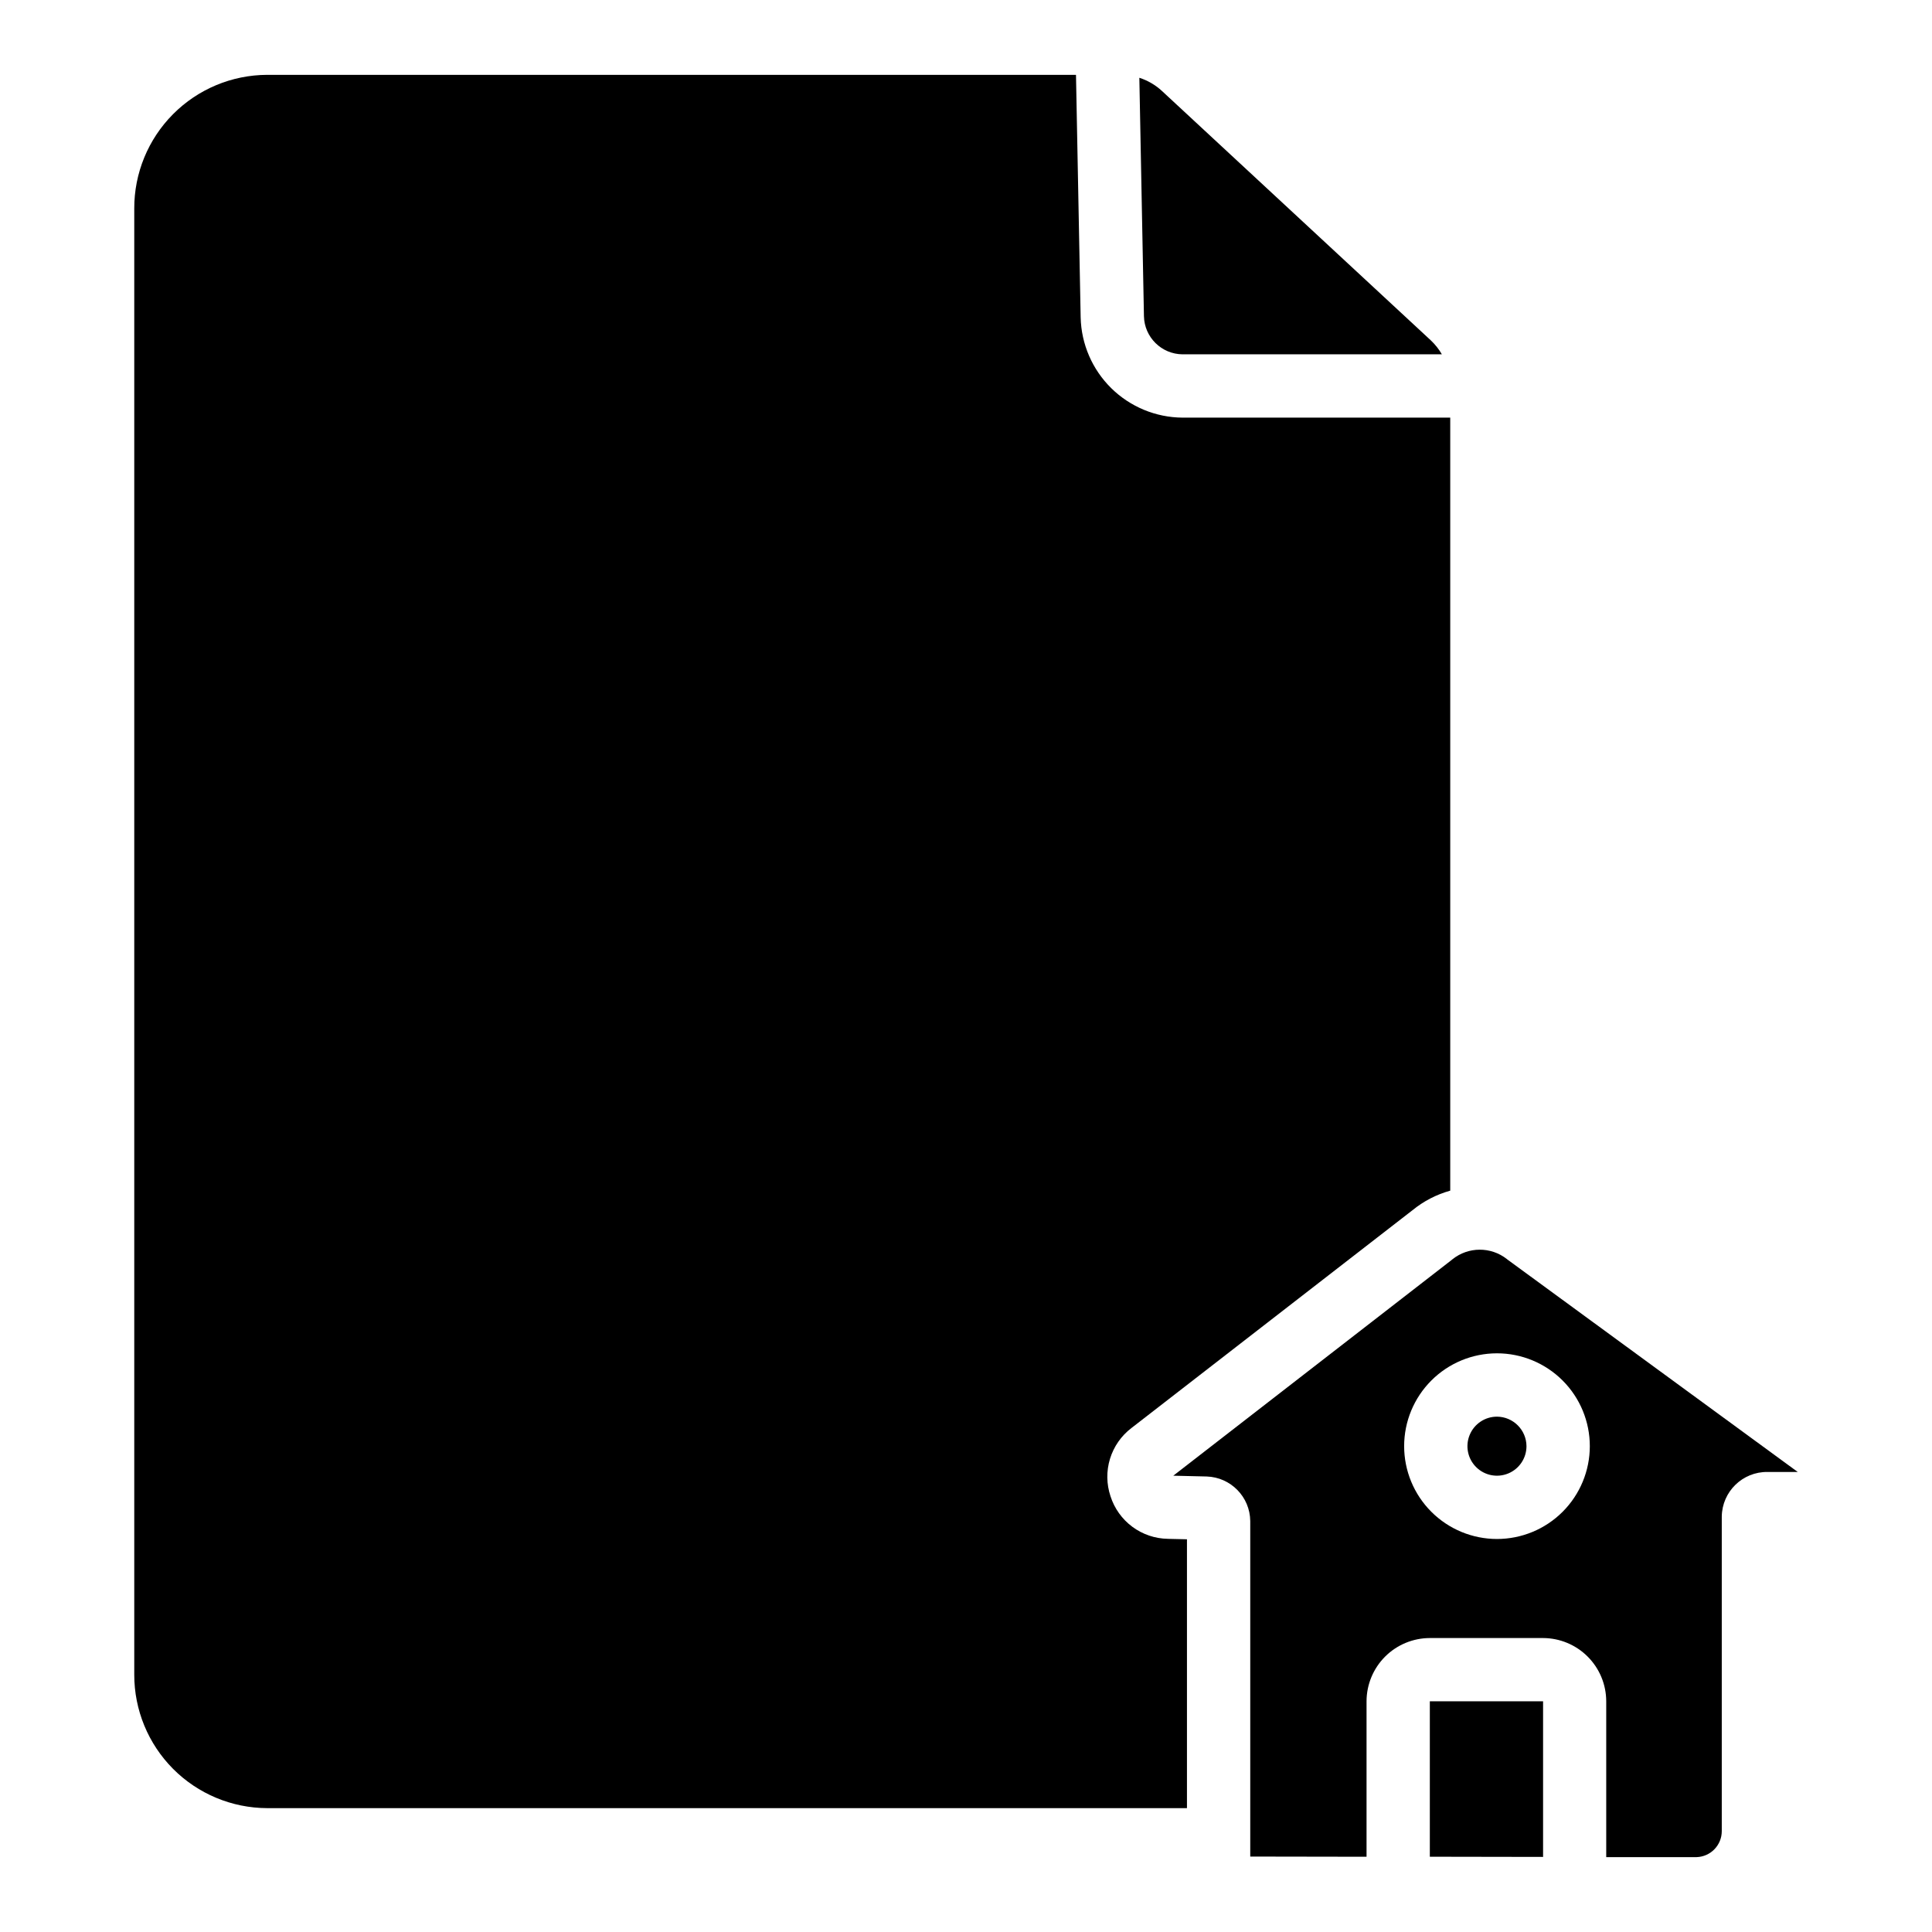
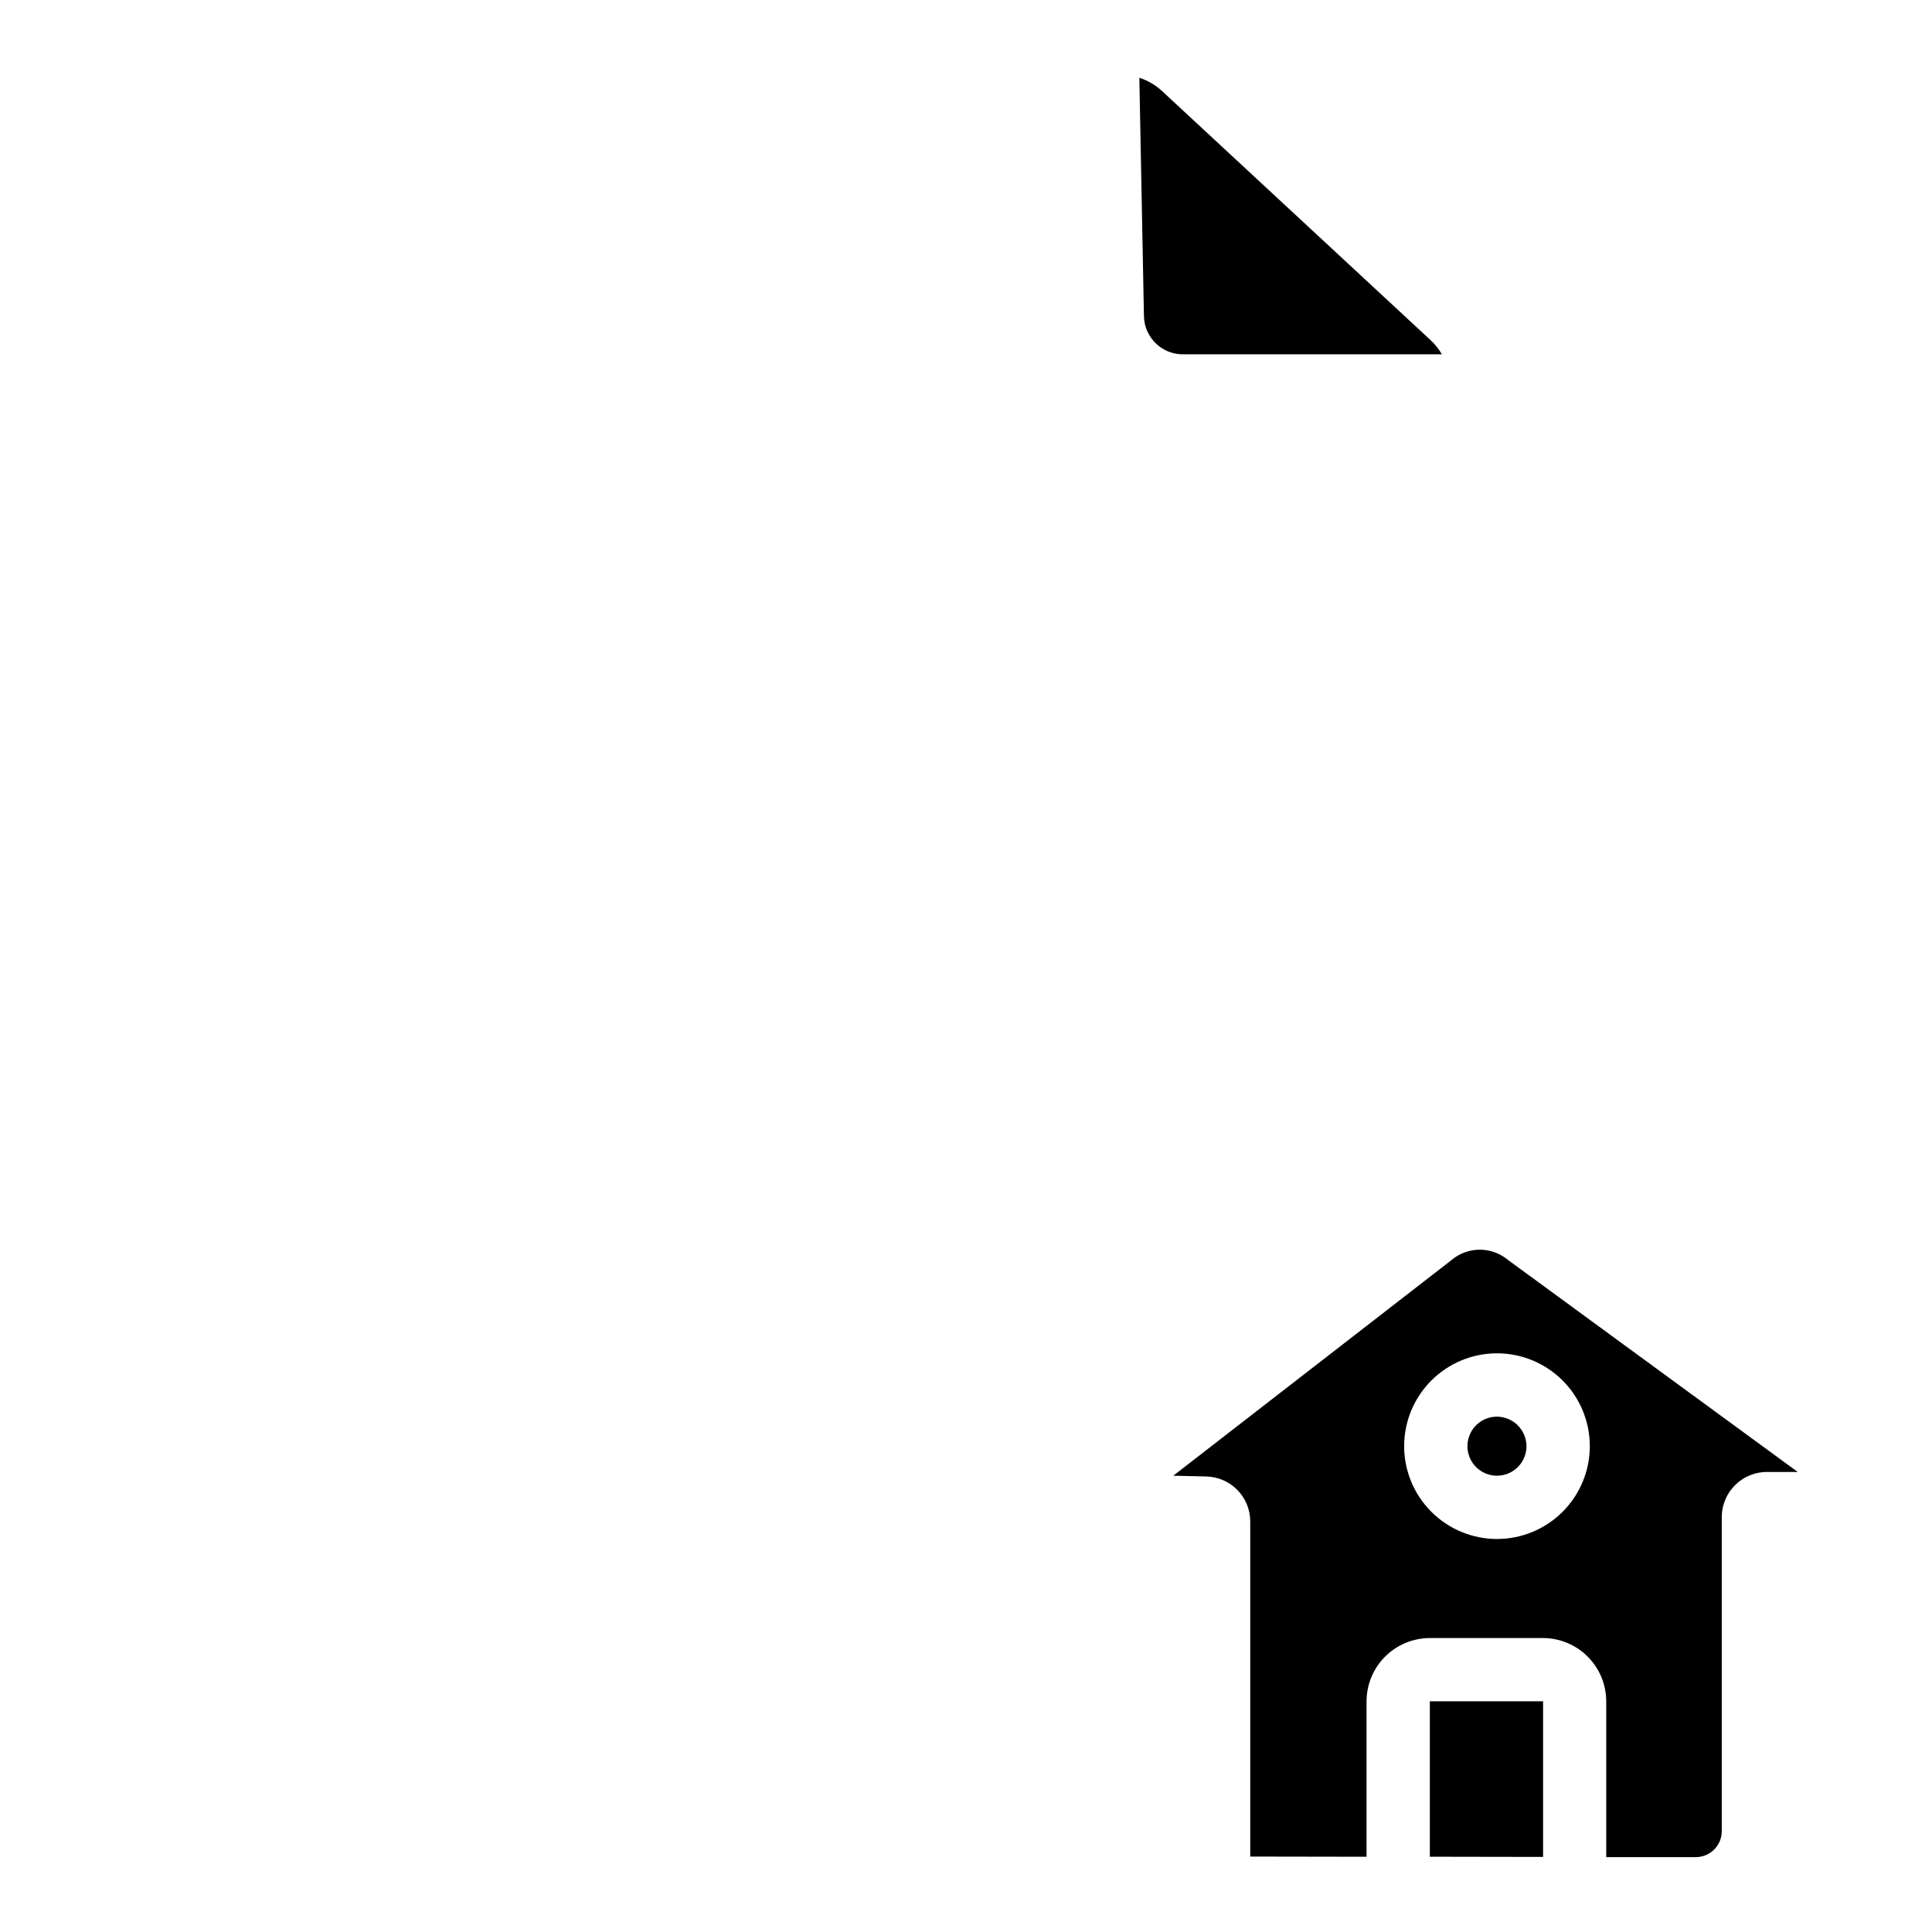
<svg xmlns="http://www.w3.org/2000/svg" fill="#000000" width="800px" height="800px" version="1.1" viewBox="144 144 512 512">
  <g>
    <path d="m522.92 636.05 30.012 0.051v-41.242h-30.012z" />
-     <path d="m438.3 540.54c-1.082-3.215-1.133-6.688-0.141-9.93 0.992-3.246 2.973-6.098 5.668-8.156l74.488-57.73h0.004c2.938-2.406 6.344-4.172 10.008-5.188v-204.86h-70.938c-7.074-0.043-13.852-2.844-18.895-7.805-5.039-4.961-7.949-11.691-8.109-18.762l-1.238-64.277h-214.36c-9.363 0.035-18.332 3.785-24.934 10.43-6.602 6.641-10.297 15.633-10.273 24.996v388.54c-0.012 9.355 3.691 18.336 10.289 24.969 6.602 6.629 15.562 10.371 24.918 10.406h243.77v-71.25l-5.066-0.117v-0.004c-3.391-0.051-6.684-1.168-9.406-3.188-2.727-2.023-4.75-4.848-5.785-8.078z" />
    <path d="m457.39 237.9h68.723c-0.797-1.375-1.793-2.629-2.953-3.719l-71.223-66.066c-1.719-1.594-3.769-2.789-6-3.504l1.219 63.184c0.121 5.582 4.652 10.055 10.234 10.105z" />
    <path d="m540.71 519.43c-3.164 0-6.016 1.906-7.227 4.832-1.211 2.922-0.543 6.285 1.695 8.523 2.238 2.238 5.602 2.906 8.523 1.695 2.926-1.211 4.832-4.062 4.832-7.227-0.027-4.309-3.516-7.797-7.824-7.824z" />
    <path d="m543.5 477.8-0.176-0.148c-4.242-3.324-10.215-3.293-14.418 0.078l-0.234 0.195-73.742 57.152 8.855 0.207c6.391 0.211 11.477 5.418 11.543 11.809v88.914l30.82 0.051v-41.23c0.016-4.441 1.793-8.691 4.934-11.828 3.144-3.133 7.402-4.894 11.844-4.902h30.012c4.43 0.016 8.676 1.785 11.809 4.918 3.137 3.133 4.902 7.379 4.918 11.812v41.328h23.961c3.715-0.125 6.664-3.172 6.66-6.891v-83.371c0.094-6.609 5.519-11.891 12.125-11.809h8.008zm-2.785 74.047c-6.523 0-12.781-2.594-17.395-7.207-4.613-4.613-7.207-10.871-7.207-17.395s2.594-12.781 7.207-17.395c4.613-4.613 10.871-7.207 17.395-7.207 6.523 0 12.781 2.594 17.395 7.207s7.207 10.871 7.207 17.395-2.594 12.781-7.207 17.395-10.871 7.207-17.395 7.207z" />
  </g>
</svg>